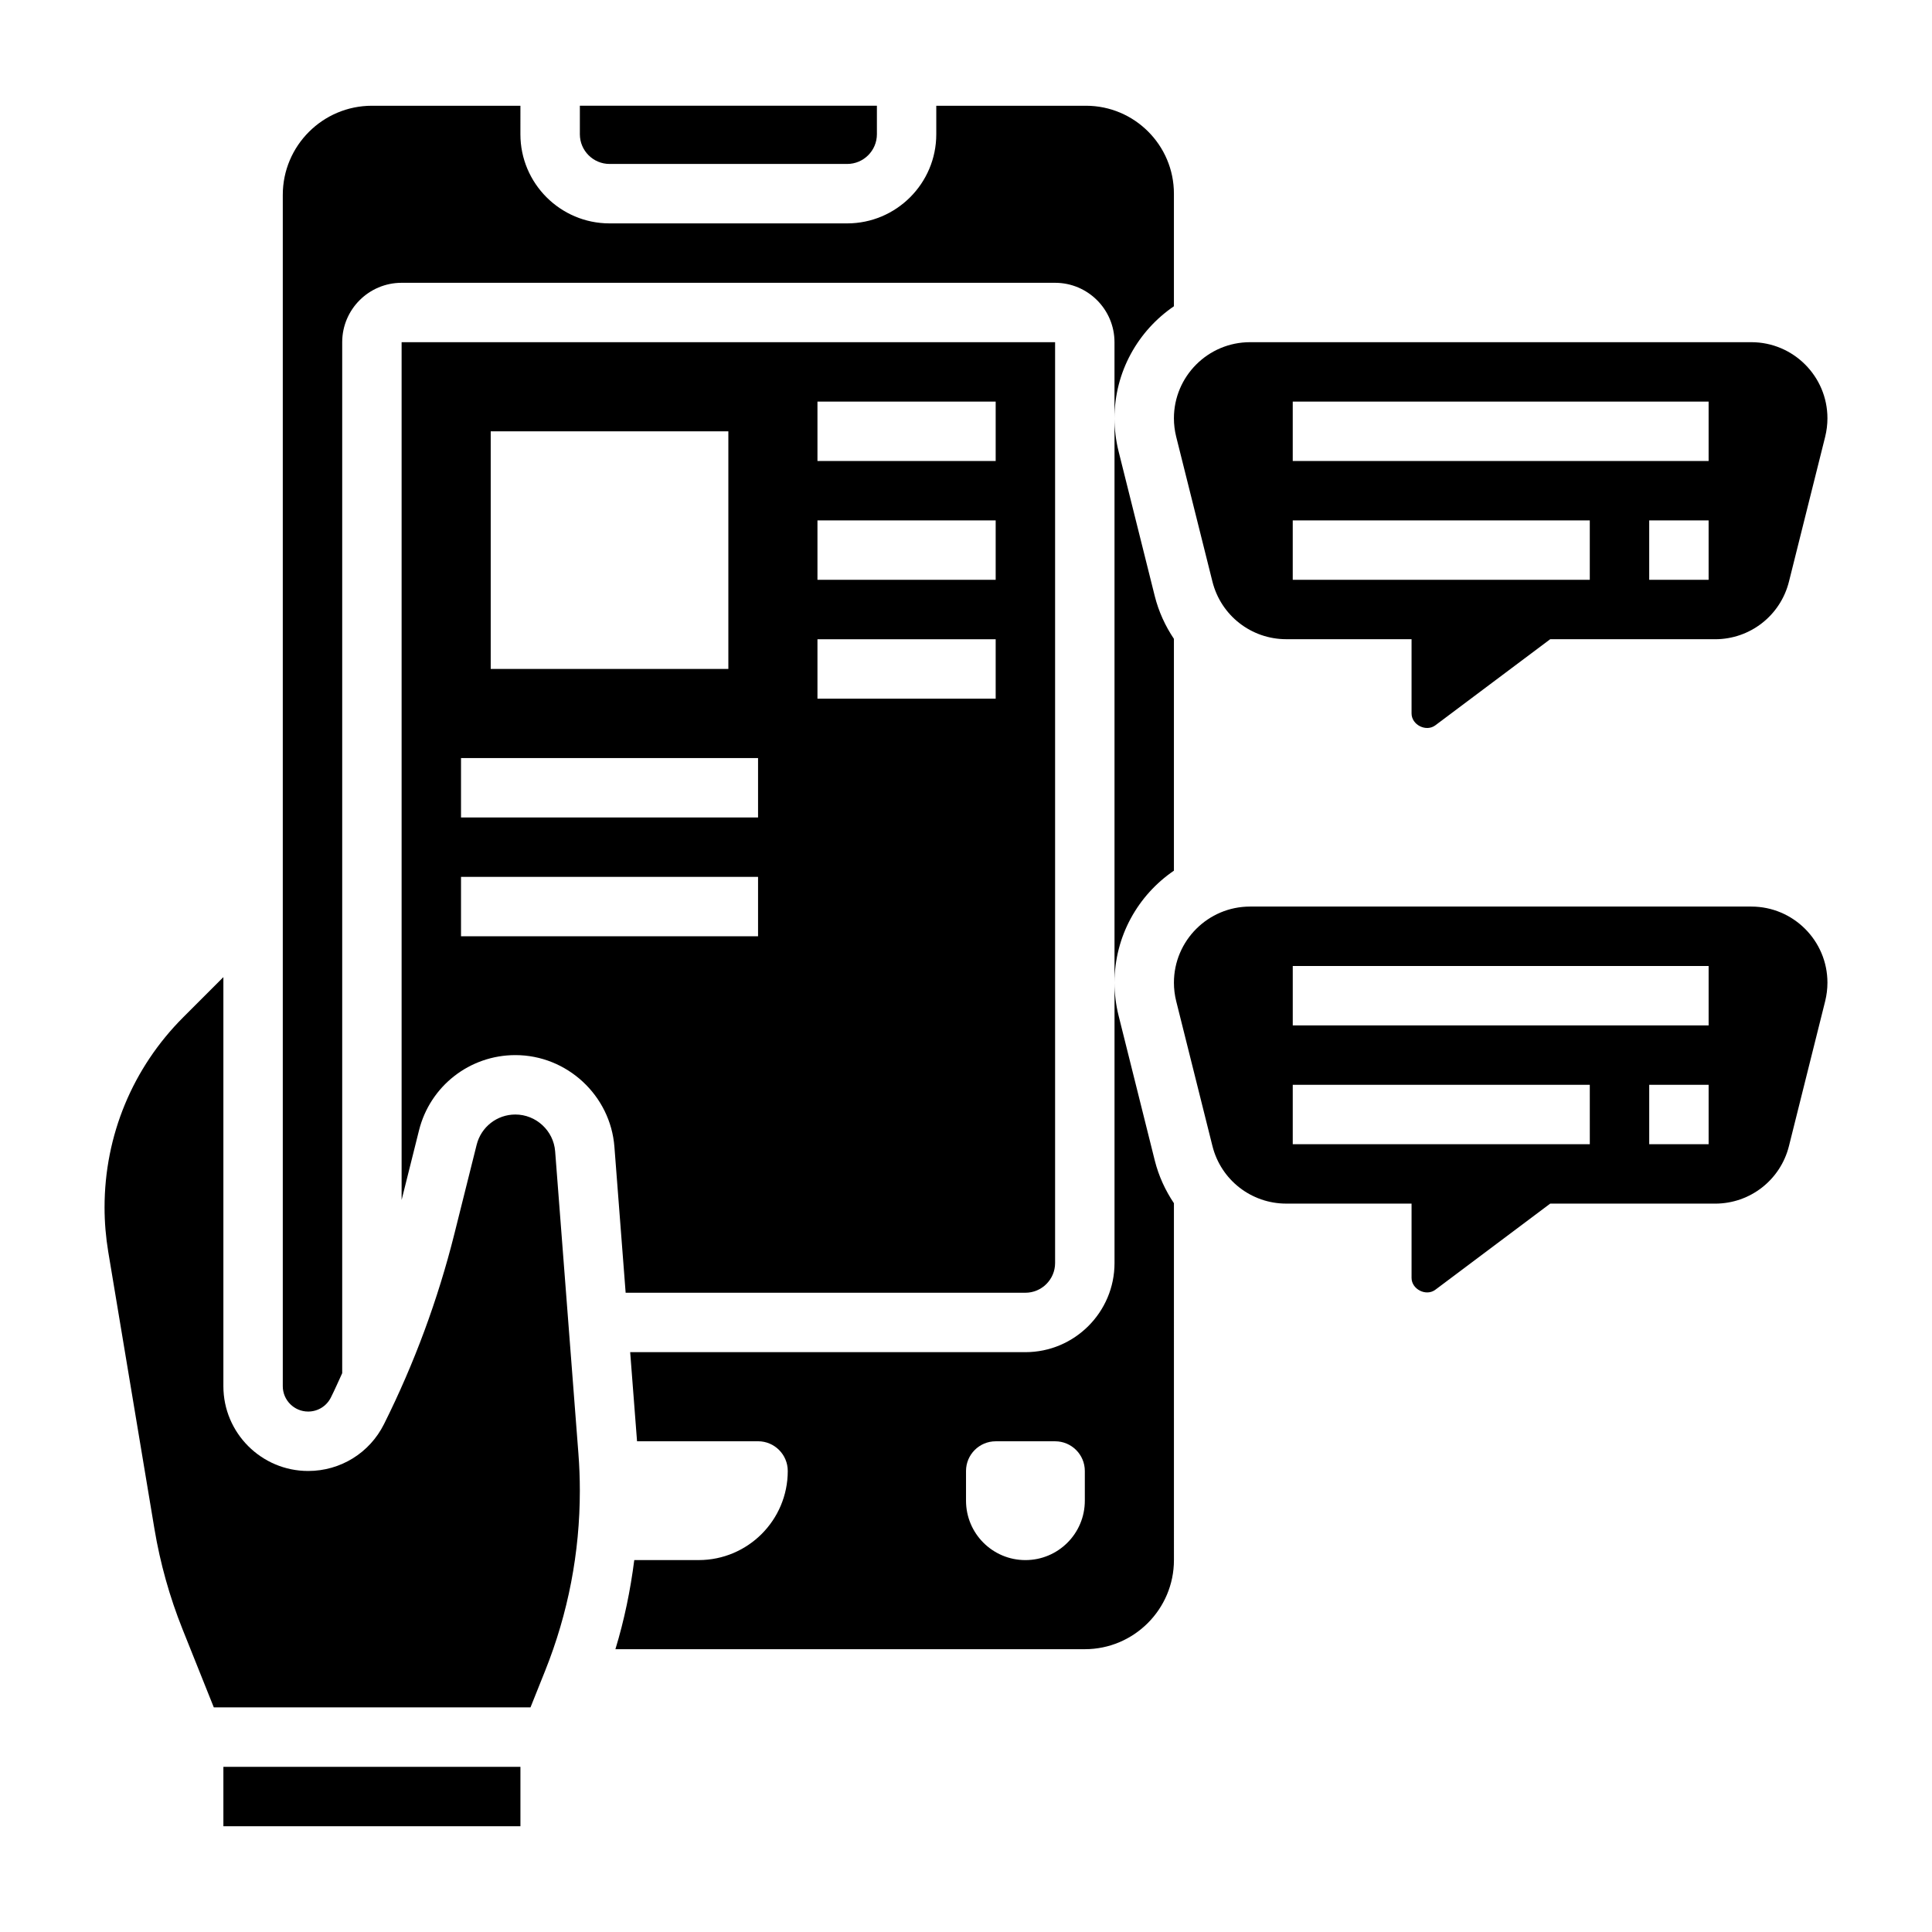
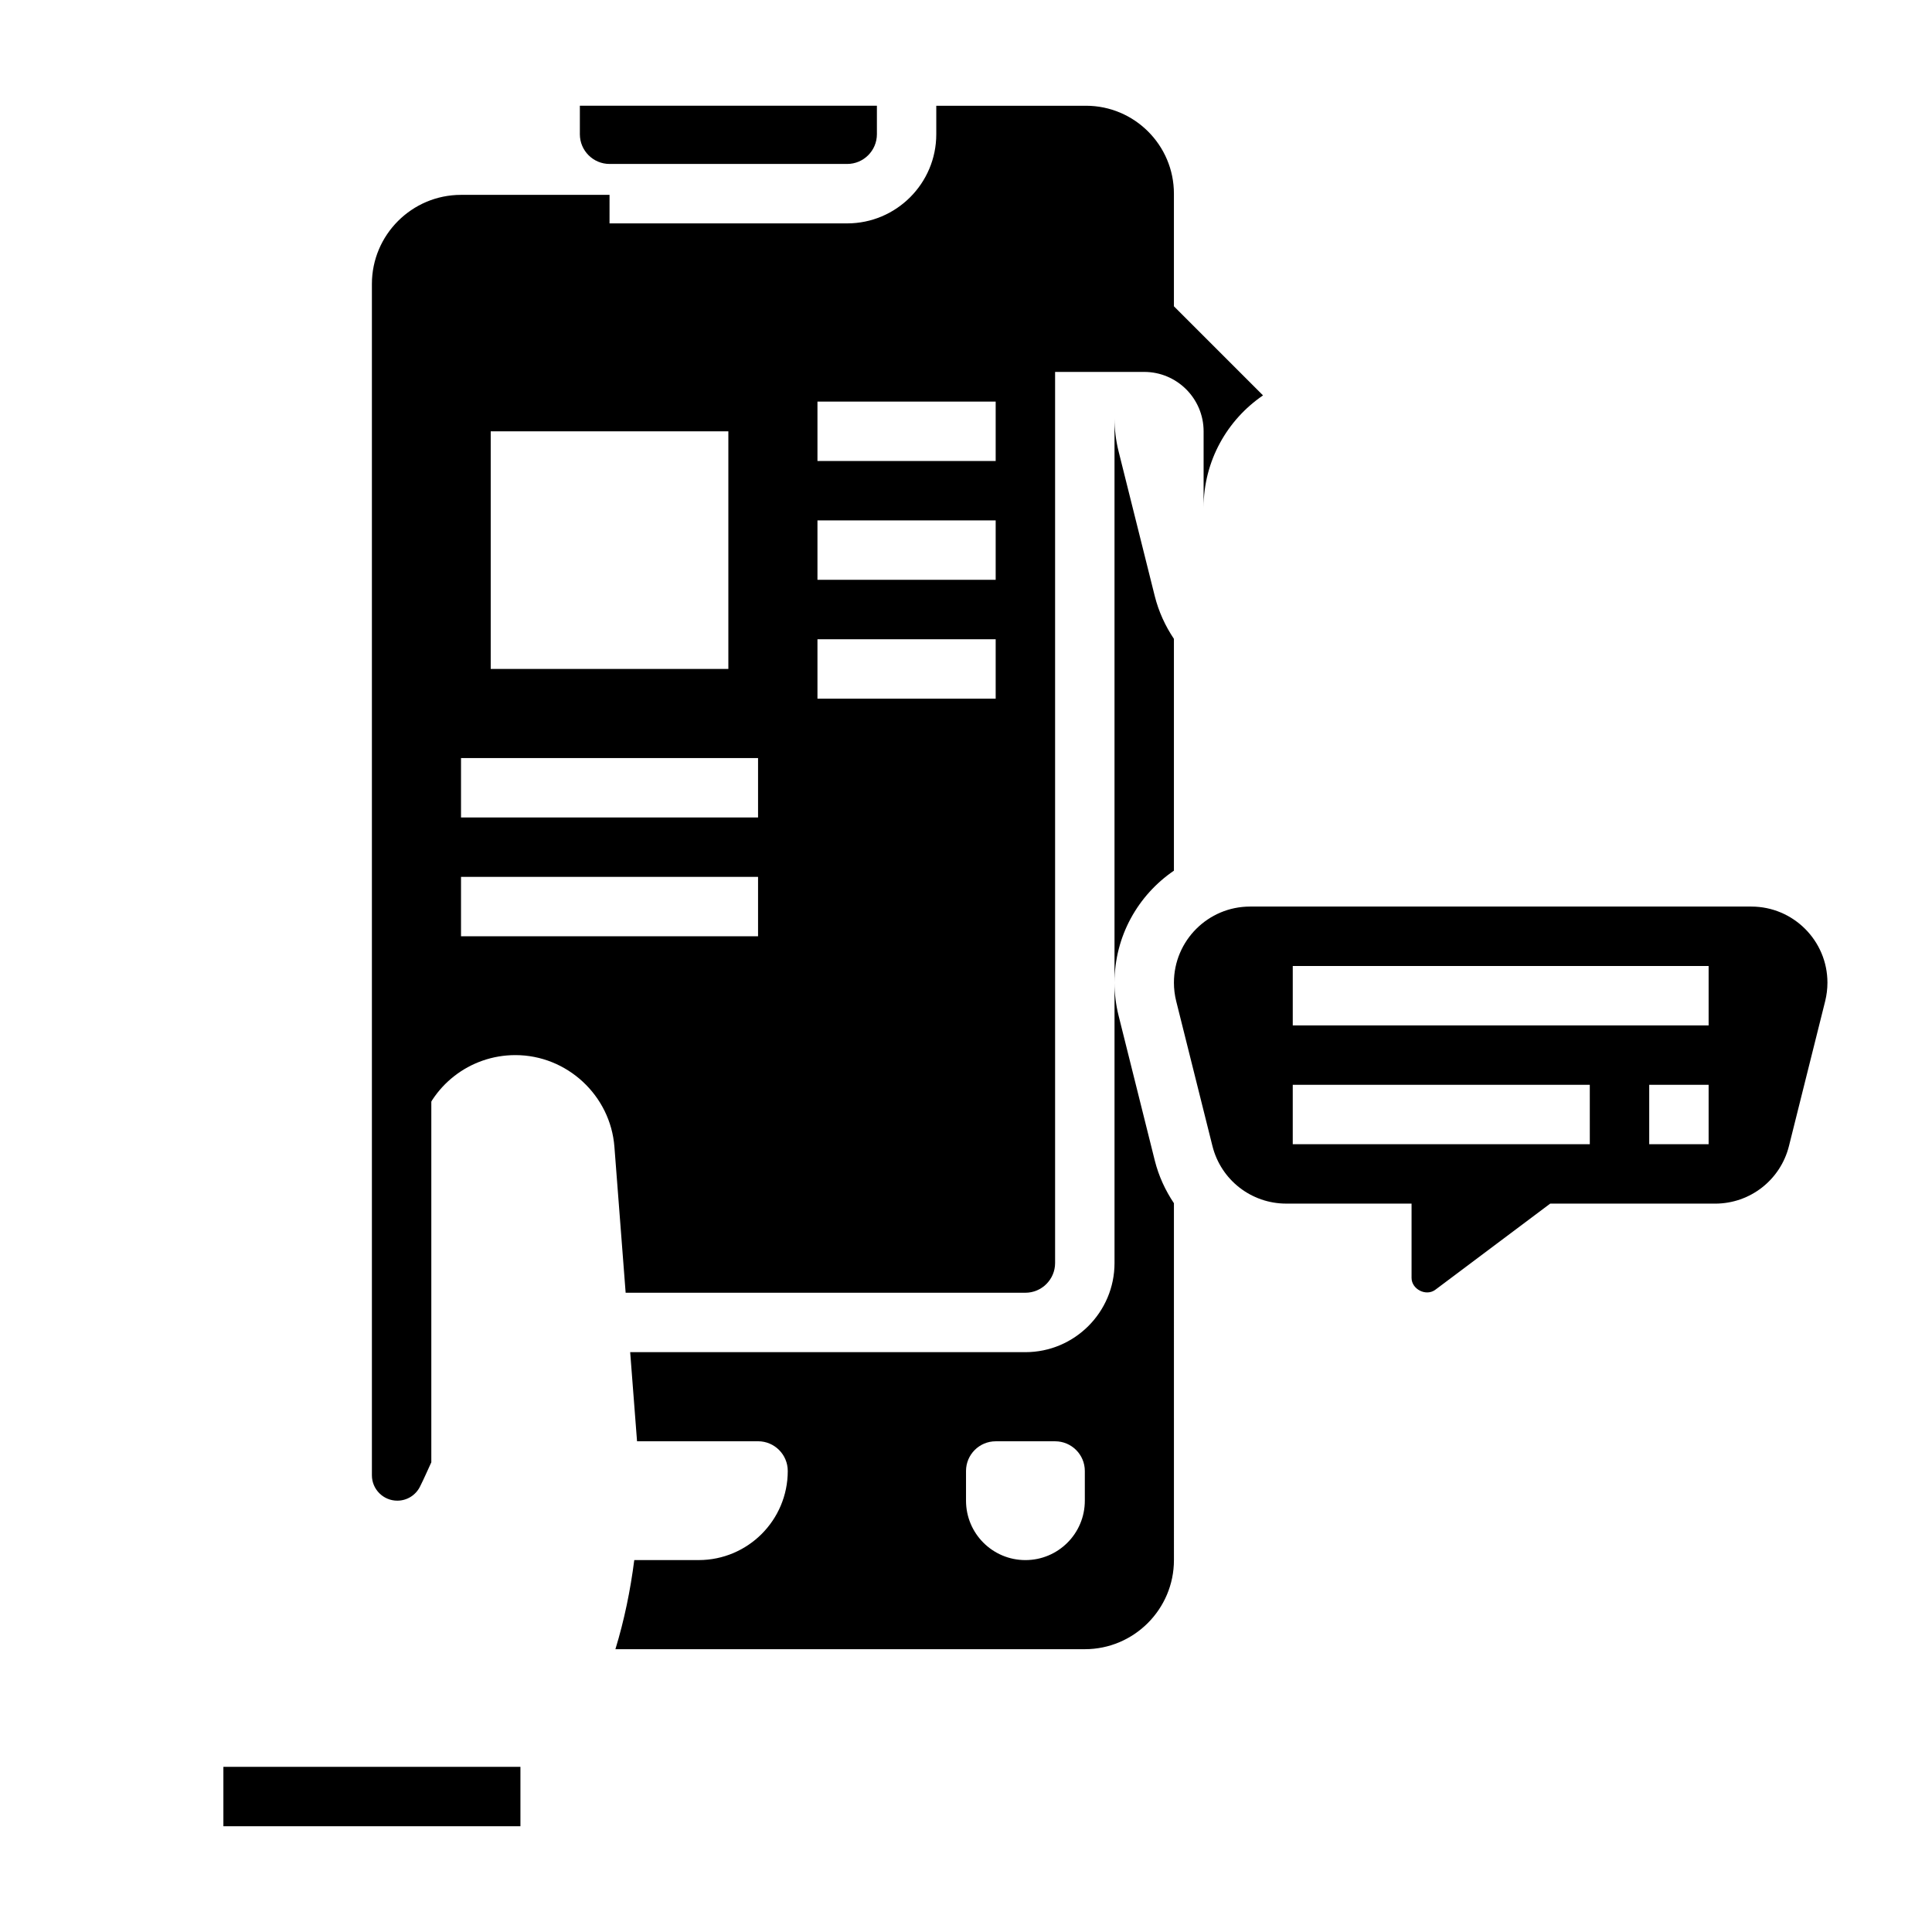
<svg xmlns="http://www.w3.org/2000/svg" fill="#000000" width="800px" height="800px" version="1.1" viewBox="144 144 512 512">
  <g>
    <path d="m455.1 374.74v-61.441c-2.281-3.394-4.039-7.195-5.078-11.344l-9.598-38.391c-0.703-2.836-1.066-5.773-1.066-8.707v149.57c0-12.332 6.25-23.219 15.742-29.688z" />
    <path d="m440.43 413.13c-0.707-2.832-1.07-5.769-1.07-8.707v74.297c0 13.02-10.598 23.617-23.617 23.617h-104.74l1.82 23.617 32.07-0.004c4.344 0 7.871 3.527 7.871 7.871 0 13.043-10.57 23.617-23.617 23.617h-17.059c-1.023 7.996-2.637 15.887-5 23.617h124.4c13.02 0 23.617-10.598 23.617-23.617l-0.004-94.574c-2.281-3.394-4.039-7.195-5.078-11.344zm-8.941 128.57c0 8.699-7.047 15.742-15.742 15.742-8.699 0-15.742-7.047-15.742-15.742v-7.871c0-4.344 3.527-7.871 7.871-7.871h15.742c4.344 0 7.871 3.527 7.871 7.871z" />
-     <path d="m291.12 449.12c-0.418-5.473-5.055-9.762-10.543-9.762-4.863 0-9.078 3.289-10.258 8.016l-5.902 23.602c-4.352 17.398-10.629 34.371-18.656 50.438-3.832 7.652-11.539 12.41-20.098 12.41-12.391 0-22.465-10.078-22.465-22.469v-108.41l-10.598 10.598c-13.477 13.469-20.891 31.387-20.891 50.426 0 3.914 0.332 7.856 0.969 11.73l12.25 73.461c1.52 9.102 4.023 18.043 7.438 26.582l8.297 20.734h83.922l3.891-9.723c6.094-15.234 9.188-31.285 9.188-47.699 0-3.289-0.125-6.574-0.379-9.855z" />
    <path d="m415.74 486.59c4.336 0 7.871-3.535 7.871-7.871v-244.03h-173.18v227.31l4.613-18.445c2.93-11.738 13.43-19.941 25.535-19.941 13.672 0 25.199 10.676 26.246 24.301l2.977 38.676zm-55.105-236.16h47.23v15.742h-47.23zm0 31.488h47.23v15.742h-47.23zm0 31.488h47.23v15.742h-47.23zm-86.59-55.105h62.977v62.977h-62.977zm-7.871 86.594h78.719v15.742h-78.719zm0 47.23v-15.742h78.719v15.742z" />
-     <path d="m455.1 225.17v-29.844c0-12.848-10.453-23.301-23.301-23.301h-39.676v7.559c0 13.02-10.598 23.617-23.617 23.617h-62.977c-13.02 0-23.617-10.598-23.617-23.617l0.004-7.559h-39.359c-13.02 0-23.617 10.598-23.617 23.617v315.71c0 3.707 3.016 6.723 6.723 6.723 2.566 0 4.871-1.426 6.023-3.723 1.062-2.117 2.008-4.289 3-6.445v-273.22c0-8.684 7.062-15.742 15.742-15.742h173.18c8.684 0 15.742 7.062 15.742 15.742v20.168c0.004-12.328 6.254-23.215 15.746-29.688z" />
-     <path d="m455.7 259.73 9.605 38.391c2.25 8.996 10.297 15.273 19.562 15.273h33.211v19.68c0 3.031 3.863 4.969 6.305 3.141l30.434-22.812h43.715c9.266 0 17.312-6.281 19.562-15.273l9.598-38.391c0.391-1.598 0.598-3.242 0.598-4.887 0-11.125-9.047-20.168-20.172-20.168h-132.85c-11.121 0-20.168 9.043-20.168 20.168 0 1.645 0.207 3.289 0.598 4.879zm141.1 37.93h-15.742v-15.742h15.742zm-110.21-47.234h110.21v15.742l-110.21 0.004zm0 31.488h78.719v15.742l-78.719 0.004z" />
+     <path d="m455.1 225.17v-29.844c0-12.848-10.453-23.301-23.301-23.301h-39.676v7.559c0 13.02-10.598 23.617-23.617 23.617h-62.977l0.004-7.559h-39.359c-13.02 0-23.617 10.598-23.617 23.617v315.71c0 3.707 3.016 6.723 6.723 6.723 2.566 0 4.871-1.426 6.023-3.723 1.062-2.117 2.008-4.289 3-6.445v-273.22c0-8.684 7.062-15.742 15.742-15.742h173.18c8.684 0 15.742 7.062 15.742 15.742v20.168c0.004-12.328 6.254-23.215 15.746-29.688z" />
    <path d="m608.12 384.25h-132.85c-11.121 0-20.168 9.047-20.168 20.168 0 1.645 0.203 3.289 0.598 4.887l9.605 38.391c2.25 8.996 10.297 15.273 19.562 15.273l33.211 0.004v19.68c0 3.031 3.863 4.977 6.305 3.141l30.434-22.82h43.715c9.266 0 17.312-6.281 19.562-15.273l9.598-38.391c0.391-1.598 0.598-3.246 0.598-4.891 0-11.121-9.047-20.168-20.172-20.168zm-42.805 62.977h-78.723v-15.742h78.719zm31.488 0h-15.742v-15.742h15.742zm0-31.488h-110.21v-15.742h110.21z" />
    <path d="m305.54 187.45h62.977c4.336 0 7.871-3.535 7.871-7.871v-7.559h-78.719v7.559c0 4.336 3.531 7.871 7.871 7.871z" />
    <path d="m203.2 612.23h78.719v15.742h-78.719z" />
  </g>
</svg>